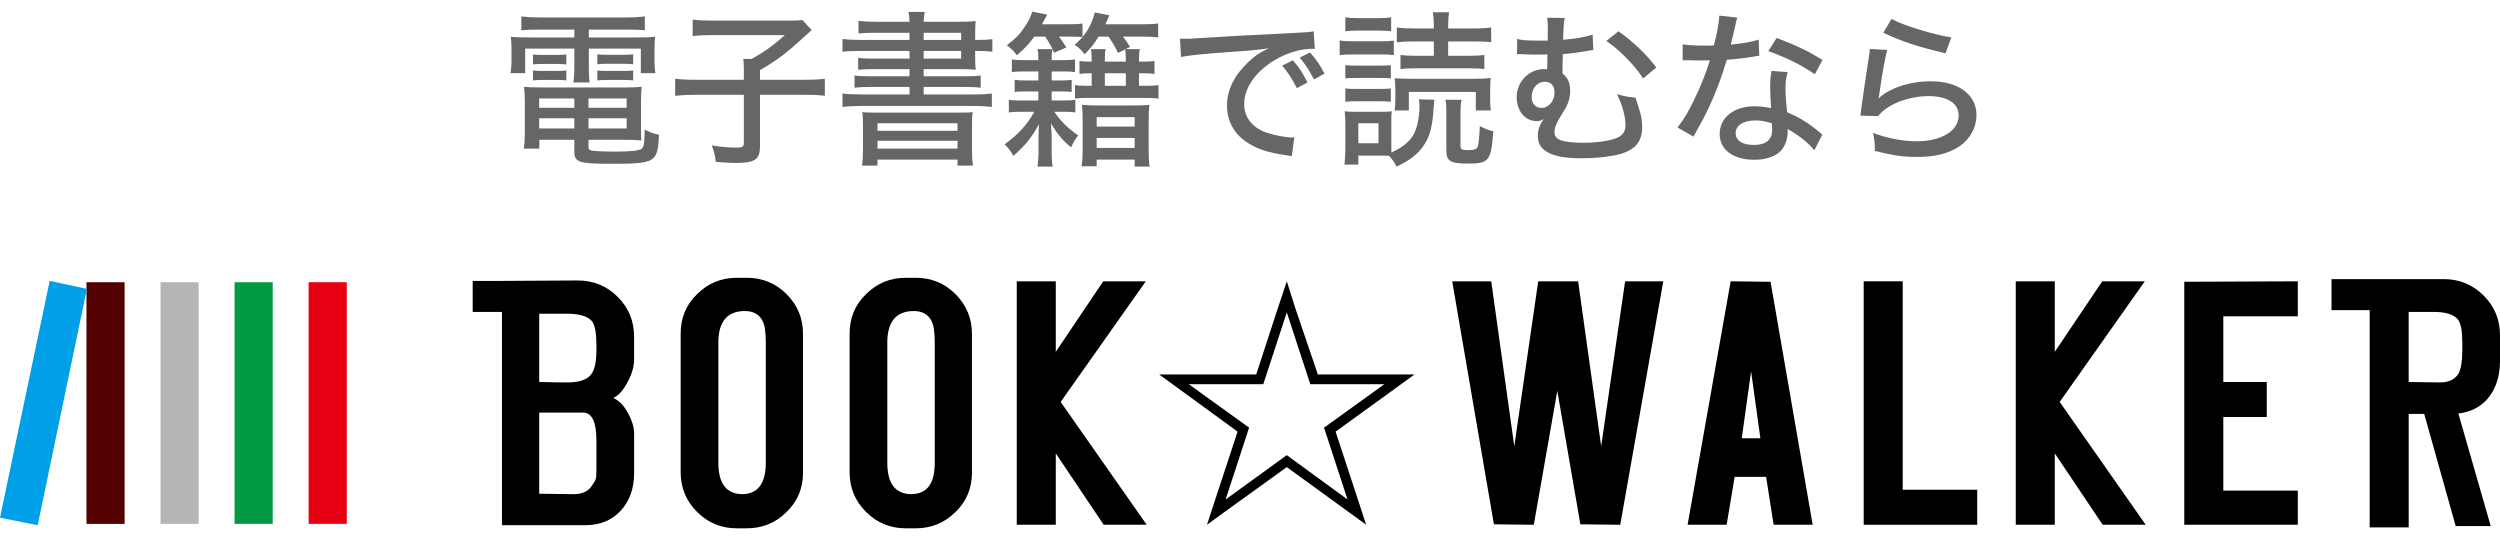
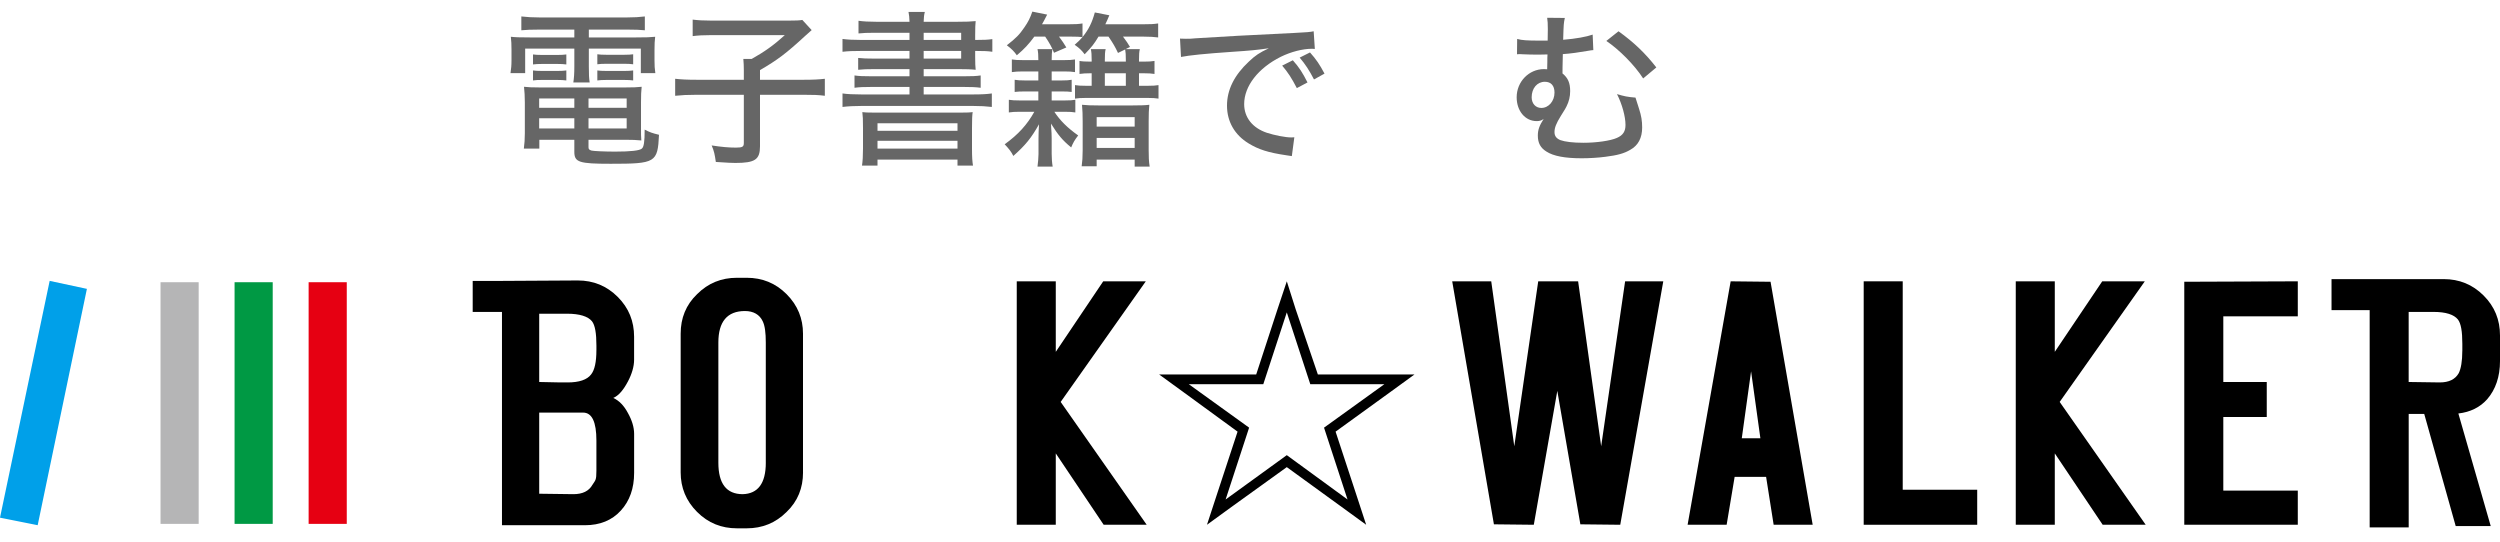
<svg xmlns="http://www.w3.org/2000/svg" fill="none" height="39" viewBox="0 0 180 39" width="180">
  <path d="m41.352 2.132v.564h-3.168c-.744 0-1.08-.012-1.404-.048.036.3.048.552.048.948v.744c0 .384-.024.6-.072.924h1.056v-1.764h3.54v1.284c0 .516-.024.84-.072 1.152h1.176c-.048-.324-.06-.552-.06-1.152v-1.284h3.744v1.764h1.044c-.048-.324-.06-.528-.06-.924v-.744c0-.42.012-.66.048-.948-.336.036-.66.048-1.416.048h-3.36v-.564h2.832c.516 0 .84.012 1.2.048v-.996c-.384.048-.756.072-1.284.072h-6.3c-.492 0-.9-.024-1.308-.072v.996c.36-.036.732-.048 1.236-.048zm0 7.932v.864c0 .756.336.864 2.628.864 3.228 0 3.372-.084 3.468-2.088-.492-.12-.636-.168-1.032-.372 0 .9-.06 1.248-.204 1.368-.168.144-.816.216-1.92.216-.744 0-1.524-.036-1.692-.072-.18-.048-.228-.108-.228-.24v-.54h2.676c.492 0 .744.012 1.128.048-.024-.24-.024-.492-.024-.876v-1.848c0-.528.012-.828.048-1.14-.3.036-.612.048-1.152.048h-6.216c-.504 0-.792-.012-1.104-.048.036.348.06.672.06 1.128v2.208c0 .408-.024.78-.072 1.116h1.116v-.636zm0-2.976v.672h-2.532v-.672zm0 1.428v.732h-2.532v-.732zm1.02.732v-.732h2.748v.732zm0-1.488v-.672h2.748v.672zm-3.996-3.12c.18-.024.372-.036.66-.036h1.092c.288 0 .444.012.648.036v-.72c-.156.024-.372.036-.648.036h-1.092c-.324 0-.468-.012-.66-.036zm0 1.152c.252-.036.36-.036.66-.036h1.092c.288 0 .444.012.648.036v-.72c-.168.024-.348.036-.648.036h-1.092c-.336 0-.456-.012-.66-.036zm4.632-1.164c.18-.024.372-.036.66-.036h1.272c.288 0 .444.012.648.036v-.72c-.168.024-.36.036-.648.036h-1.272c-.324 0-.48-.012-.66-.036zm0 1.164c.192-.024.36-.036.66-.036h1.272c.3 0 .468.012.648.036v-.72c-.192.024-.36.036-.648.036h-1.272c-.324 0-.48-.012-.66-.036z" fill="#666" />
  <path d="m53.556 5.744h-3.348c-.732 0-1.164-.024-1.596-.072v1.224c.468-.048.888-.072 1.56-.072h3.384v3.468c0 .276-.096.336-.576.336-.528 0-1.02-.048-1.74-.156.18.432.216.612.3 1.188.96.06 1.08.072 1.404.072 1.416 0 1.776-.24 1.776-1.2v-3.708h3.108c.72 0 1.104.012 1.56.072v-1.224c-.408.048-.816.072-1.56.072h-3.108v-.696c1.26-.732 1.884-1.2 3.276-2.484.252-.228.252-.228.444-.396l-.672-.732c-.216.036-.432.048-.996.048h-5.544c-.588 0-.96-.024-1.356-.072v1.188c.384-.048.768-.072 1.356-.072h5.28c-.792.72-1.464 1.2-2.388 1.716h-.6c.024.252.036.516.036.864z" fill="#666" />
  <path d="m65.484 2.876h-3.456c-.612 0-1.02-.024-1.368-.072v.924c.408-.048.756-.06 1.368-.06h3.456v.552h-2.508c-.552 0-.876-.012-1.188-.048v.852c.324-.036.648-.048 1.2-.048h2.496v.516h-2.736c-.588 0-.9-.012-1.224-.06v.888c.336-.048.672-.06 1.224-.06h2.736v.54h-3.456c-.6 0-1.044-.024-1.368-.072v.972c.396-.048.84-.072 1.368-.072h8.028c.528 0 .96.024 1.356.072v-.972c-.324.048-.72.072-1.356.072h-3.552v-.54h2.88c.552 0 .888.012 1.224.06v-.888c-.324.048-.624.06-1.224.06h-2.88v-.516h2.472c.552 0 .96.012 1.272.048-.024-.18-.036-.504-.036-.912v-.444h.06c.564 0 .864.012 1.176.06v-.912c-.324.048-.612.06-1.152.06h-.084v-.324c0-.564.012-.804.036-1.032-.36.036-.708.048-1.32.048h-2.424c.012-.348.024-.48.084-.708h-1.176c.048.264.06.36.072.708h-2.4c-.552 0-.924-.024-1.272-.072v.912c.324-.036.648-.048 1.164-.048h2.508zm1.02 0v-.516h2.7v.516zm0 .792h2.7v.552h-2.7zm-4.368 7.032c0 .54-.024.9-.072 1.224h1.116v-.432h5.76v.432h1.116c-.048-.288-.072-.6-.072-1.224v-1.464c0-.648.012-.912.048-1.164-.3.036-.48.036-1.332.036h-5.28c-.852 0-1.008 0-1.332-.036.036.324.048.48.048 1.164zm1.044-1.824h5.76v.54h-5.76zm0 1.26h5.76v.564h-5.76z" fill="#666" />
  <path d="m75.252 2.636c.288.42.492.78.636 1.164l.888-.384c-.192-.312-.276-.444-.528-.78h.852c.432 0 .612.012.84.036-.192.216-.288.312-.564.552.336.24.492.384.72.684.528-.552.672-.732.996-1.272h.72c.336.492.468.72.684 1.176l.516-.252c.036.192.048.396.048.768v.108h-1.512v-.108c0-.396.012-.612.06-.792h-1.068c.048.228.06.42.06.792v.108h-.108c-.324 0-.576-.012-.768-.048v.936c.24-.036.456-.048.768-.048h.108v.9h-.432c-.336 0-.564-.012-.768-.048v.972c.24-.036.444-.048.756-.048h4.5c.312 0 .54.012.756.048v-.972c-.204.036-.408.048-.744.048h-.66v-.9h.36c.324 0 .516.012.756.048v-.936c-.204.036-.42.048-.756.048h-.36v-.108c0-.408.012-.588.06-.792h-1.02l.312-.156c-.18-.3-.228-.372-.504-.744h1.452c.516 0 .78.024 1.08.06v-1.008c-.336.048-.528.06-1.116.06h-2.688c.108-.228.156-.324.288-.648l-1.044-.204c-.204.744-.444 1.224-.888 1.776v-.984c-.3.048-.516.06-1.044.06h-1.872c.132-.228.132-.228.372-.696l-1.068-.216c-.156.456-.3.744-.576 1.14-.348.516-.612.78-1.26 1.284.336.252.516.432.72.72.54-.456.852-.792 1.26-1.344zm4.296 2.64h1.512v.9h-1.512zm-4.788-.132v.648h-.972c-.324 0-.54-.012-.732-.048v.876c.192-.024.408-.036.72-.036h.984v.648h-1.356c-.324 0-.564-.012-.768-.048v.912c.216-.036.456-.048.768-.048h1.068c-.516.924-1.152 1.632-2.136 2.34.324.348.468.528.624.84.876-.78 1.296-1.296 1.848-2.28-.024.408-.036.72-.036 1.02v1.128c0 .204-.036.648-.072.9h1.092c-.048-.264-.072-.624-.072-.924v-1.128c0-.252-.012-.444-.036-.78 0-.06-.012-.144-.012-.264.504.816.828 1.2 1.452 1.716.156-.372.24-.516.504-.864-.78-.552-1.308-1.08-1.716-1.704h.756c.336 0 .552.012.756.048v-.912c-.192.036-.42.048-.744.048h-.96v-.648h.732c.312 0 .528.012.708.036v-.876c-.204.036-.396.048-.708.048h-.732v-.648h.924c.312 0 .54.012.756.048v-.912c-.216.036-.408.048-.756.048h-.924c0-.348.012-.564.048-.792h-1.068c.048.228.06.42.06.792h-1.128c-.336 0-.576-.012-.78-.048v.912c.228-.036.468-.048.768-.048zm3.192 5.676c0 .492-.024.804-.072 1.152h1.08v-.48h2.736v.504h1.08c-.06-.372-.072-.696-.072-1.188v-2.076c0-.54.012-.852.048-1.188-.288.036-.636.048-1.248.048h-2.376c-.54 0-.912-.012-1.224-.048.036.408.048.708.048 1.224zm1.008-2.388h2.736v.684h-2.736zm0 1.5h2.736v.72h-2.736z" fill="#666" />
  <path d="m94.14 5.936c-.36-.708-.588-1.068-1.056-1.596l-.768.384c.42.492.684.9 1.056 1.62zm1.224-.636c-.336-.636-.6-1.032-1.044-1.524l-.744.372c.408.48.696.924 1.032 1.572zm-10.332-1.2c.624-.12 1.644-.228 3.732-.372 1.272-.084 1.752-.132 2.592-.252-.684.324-.96.504-1.44.96-1.044.972-1.572 2.028-1.572 3.168 0 1.152.552 2.112 1.56 2.724.708.432 1.404.66 2.712.852.192.024.24.036.396.06l.18-1.356c-.096.012-.168.012-.216.012-.42 0-1.212-.156-1.764-.336-1.032-.348-1.632-1.104-1.632-2.064 0-1.296 1.008-2.592 2.64-3.408.732-.36 1.572-.576 2.244-.576.048 0 .12 0 .204.012l-.084-1.272c-.204.048-.564.084-1.392.12-2.82.132-5.676.288-7.08.384-.348.036-.48.036-.732.036-.192 0-.192 0-.42-.012z" fill="#666" />
-   <path d="m102.156 7.148c.036.168.048.348.048.564 0 .36-.06.804-.144 1.2-.144.588-.336.96-.684 1.296-.288.288-.72.564-1.188.768-.012-.18-.012-.288-.012-.528v-1.548c0-.528 0-.672.036-.888-.192.024-.348.036-.732.036h-1.884c-.444 0-.564-.012-.78-.036.036.336.048.564.048.936v1.74c0 .36-.024.792-.06 1.164h.996v-.648h1.692c.156 0 .18 0 .516.012.288.324.372.432.54.78.9-.42 1.452-.828 1.884-1.416.504-.684.708-1.428.792-2.856.012-.192.036-.384.048-.54zm-4.356 1.728h1.452v1.44h-1.452zm5.436-5.892v1.032h-1.26c-.504 0-.792-.012-1.14-.06v1.02c.36-.048.624-.06 1.14-.06h3.744c.516 0 .828.012 1.152.06v-1.02c-.348.048-.636.06-1.152.06h-1.452v-1.032h1.92c.54 0 .84.012 1.176.06v-1.068c-.348.048-.684.072-1.26.072h-1.836v-.216c0-.384.024-.684.072-.948h-1.176c.048.312.072.564.072.936v.228h-1.44c-.564 0-.876-.012-1.224-.072v1.068c.324-.036.66-.06 1.164-.06zm-6.372-.732c.288-.036.516-.048.924-.048h1.452c.384 0 .636.012.924.048v-1.008c-.312.048-.492.06-.924.06h-1.452c-.444 0-.624-.012-.924-.06zm-.408 1.716c.324-.036.528-.048.96-.048h2.052c.468 0 .636.012.888.048v-1.044c-.252.036-.492.048-.96.048h-1.98c-.444 0-.672-.012-.96-.06zm.408 1.68c.228-.024.42-.036.78-.036h1.74c.348 0 .516.012.756.036v-.96c-.204.024-.372.036-.756.036h-1.74c-.384 0-.54-.012-.78-.036zm0 1.68c.216-.024.408-.036.768-.036h1.728c.384 0 .552.012.78.036v-.96c-.204.024-.372.036-.768.036h-1.728c-.408 0-.552-.012-.78-.036zm10.476.624c-.036-.228-.048-.456-.048-.792v-.72c0-.336.012-.588.036-.828-.312.048-.66.06-1.212.06h-4.596c-.624-.012-.996-.024-1.104-.036.036.252.048.42.048.84v.648c0 .3-.012.54-.048.828h1.02v-1.332h4.824v1.332zm-3.264-.768c.048.264.06.516.06.912v2.76c0 .744.3.924 1.572.924 1.5 0 1.656-.204 1.812-2.328-.3-.06-.552-.156-.972-.372-.024.648-.084 1.272-.144 1.452-.072.204-.24.276-.66.276-.492 0-.588-.048-.588-.3v-2.412c0-.396.024-.636.072-.912z" fill="#666" />
  <path d="m109.224 3.908c.084-.012.144-.012.18-.012.048 0 .132 0 .24.012.372.012.588.024.912.024.132 0 .552 0 .864-.012-.012.216-.012.276-.012.54-.012.276-.012.3-.012.528-.12-.012-.192-.012-.228-.012-1.092 0-1.968.912-1.968 2.028 0 .984.612 1.716 1.44 1.716.204 0 .336-.036.504-.156-.312.48-.42.792-.42 1.2 0 .528.192.888.624 1.152.504.324 1.332.48 2.532.48.528 0 1.176-.036 1.716-.108.864-.108 1.344-.24 1.788-.504.564-.312.852-.852.852-1.608 0-.468-.06-.84-.228-1.356-.144-.456-.228-.72-.252-.792-.588-.048-.804-.096-1.332-.252.372.732.612 1.62.612 2.22 0 .468-.18.744-.624.936-.456.204-1.464.348-2.4.348-.768 0-1.332-.072-1.668-.192-.288-.12-.42-.3-.42-.576 0-.312.12-.624.456-1.164.324-.516.336-.54.408-.684.18-.36.264-.708.264-1.104 0-.588-.156-.948-.552-1.272 0-.216 0-.456.024-1.392.552-.036 1.14-.12 1.836-.24.18-.036.228-.036.36-.048l-.048-1.116c-.432.156-1.224.3-2.124.372.036-1.164.036-1.164.12-1.572l-1.272-.012c.036.276.048.384.048.816 0 .24 0 .24-.012.828-.324 0-.444 0-.612 0-.852 0-1.248-.024-1.584-.12zm2.004 1.98c.444 0 .696.276.696.78 0 .612-.42 1.104-.948 1.104-.408 0-.696-.312-.696-.768 0-.648.396-1.116.948-1.116zm4.428-2.94c.912.612 2.028 1.728 2.652 2.7l.948-.792c-.792-1.02-1.62-1.812-2.724-2.604z" fill="#666" />
-   <path d="m123.792 1.124c-.024.528-.18 1.368-.396 2.148-.156.012-.372.012-.72.012-.684 0-1.104-.024-1.524-.096v1.152h.432c.48.012.48.012.816.012.348 0 .456 0 .708-.012-.252.876-.672 1.92-1.164 2.916-.408.84-.732 1.38-1.164 1.92l1.152.66c.048-.108.132-.252.228-.42.468-.828.576-1.032.852-1.62.528-1.116.96-2.268 1.32-3.492.78-.06 1.488-.144 1.932-.228.252-.048.264-.048.408-.06l-.048-1.164c-.504.168-1.14.276-2.004.36.132-.528.192-.78.276-1.164.12-.576.12-.576.192-.78zm7.428 3.192c-1.032-.636-1.896-1.056-3.3-1.584l-.6.948c1.32.48 2.34.972 3.348 1.668zm-.012 5.376c-.084-.06-.084-.06-.18-.156-.108-.084-.108-.096-.372-.3-.708-.54-1.128-.78-1.98-1.152-.084-.708-.12-1.272-.12-1.74 0-.456.036-.708.156-1.152l-1.164-.084c-.072.42-.096.672-.096 1.14s.024.924.072 1.536c-.528-.096-.816-.132-1.212-.132-1.464 0-2.496.816-2.496 1.992 0 1.14.972 1.86 2.508 1.86.864 0 1.572-.264 1.956-.708.252-.312.432-.816.432-1.26 0-.108 0-.12-.012-.252.78.432 1.512 1.008 1.932 1.536zm-3.636-.816c0 .012.024.324.024.456 0 .732-.432 1.104-1.32 1.104-.828 0-1.308-.312-1.308-.852 0-.552.552-.912 1.416-.912.42 0 .732.06 1.188.204z" fill="#666" />
-   <path d="m135.6 2.36c1.404.648 2.352.972 4.476 1.476l.42-1.14c-1.296-.204-3.528-.888-4.308-1.332zm-.972 1.164c-.024.252-.036.396-.084.672-.228 1.476-.384 2.544-.504 3.42-.06.444-.06.504-.096.708l1.284.036c.636-.84 2.16-1.44 3.648-1.44 1.344 0 2.148.528 2.148 1.392 0 1.104-1.236 1.86-3.012 1.86-1.008 0-2.076-.204-3.156-.6.108.492.132.696.132 1.296 1.38.336 2.016.432 3.048.432 1.308 0 2.292-.252 3.084-.792.732-.504 1.188-1.344 1.188-2.22 0-1.476-1.296-2.436-3.3-2.436-1.5 0-3.024.504-3.768 1.248.048-.156.048-.204.084-.42.204-1.428.384-2.424.552-3.084z" fill="#666" />
  <path d="m16.889 20.32h2.746v17.399h-2.746z" fill="#094" />
  <path d="m11.558 20.32h2.746v17.399h-2.746z" fill="#b5b5b6" />
-   <path d="m6.226 20.32h2.746v17.399h-2.746z" fill="#530000" />
  <path d="m0 37.272 3.576-17.049 2.681.575-3.544 17.017z" fill="#00a0e9" />
  <path d="m22.221 20.32h2.746v17.399h-2.746z" fill="#e60012" />
  <g fill="#000">
    <path d="m98.364 37.783-1.756-1.277-3.959-2.873-3.991 2.873-1.756 1.277.67-2.044 1.533-4.661-3.894-2.842-1.756-1.277h2.138 4.854l1.533-4.693.67-2.011.638 2.011 1.597 4.693h4.789 2.171l-1.756 1.277-3.927 2.842 1.533 4.661zm-8.428-6.992-1.692 5.172 4.405-3.192 4.373 3.192-1.692-5.172 4.343-3.128h-5.332l-1.692-5.172-1.692 5.172h-5.363z" />
-     <path d="m57.818 34.016c0 1.118-.382 2.076-1.181 2.842-.798.798-1.756 1.181-2.873 1.181h-.702c-1.118 0-2.076-.382-2.873-1.181-.798-.798-1.181-1.756-1.181-2.842v-9.993c0-1.118.382-2.076 1.181-2.842.795-.798 1.754-1.181 2.871-1.181h.702c1.118 0 2.076.382 2.873 1.181s1.181 1.756 1.181 2.842v9.993zm-2.681-.702v-8.653c0-.702-.064-1.213-.223-1.533-.223-.479-.67-.734-1.277-.734-1.277 0-1.915.766-1.915 2.267v8.653c0 1.501.575 2.267 1.756 2.267 1.084-.032 1.66-.766 1.66-2.267z" />
-     <path d="m69.982 34.016c0 1.118-.382 2.076-1.181 2.842-.798.798-1.756 1.181-2.873 1.181h-.702c-1.118 0-2.076-.382-2.873-1.181-.798-.798-1.181-1.756-1.181-2.842v-9.993c0-1.118.382-2.076 1.181-2.842.797-.798 1.754-1.181 2.871-1.181h.702c1.118 0 2.076.382 2.873 1.181s1.181 1.756 1.181 2.842v9.993zm-2.681-.702v-8.653c0-.702-.064-1.213-.223-1.533-.223-.479-.67-.734-1.277-.734-1.277 0-1.915.766-1.915 2.267v8.653c0 1.501.575 2.267 1.756 2.267 1.117-.032 1.66-.766 1.66-2.267z" />
+     <path d="m57.818 34.016c0 1.118-.382 2.076-1.181 2.842-.798.798-1.756 1.181-2.873 1.181h-.702c-1.118 0-2.076-.382-2.873-1.181-.798-.798-1.181-1.756-1.181-2.842v-9.993c0-1.118.382-2.076 1.181-2.842.795-.798 1.754-1.181 2.871-1.181h.702c1.118 0 2.076.382 2.873 1.181s1.181 1.756 1.181 2.842v9.993zm-2.681-.702v-8.653c0-.702-.064-1.213-.223-1.533-.223-.479-.67-.734-1.277-.734-1.277 0-1.915.766-1.915 2.267v8.653c0 1.501.575 2.267 1.756 2.267 1.084-.032 1.66-.766 1.66-2.267" />
    <path d="m82.562 37.783h-3.098l-3.448-5.139v5.139h-2.81v-17.528h2.81v5.077l3.416-5.077h3.065l-6.129 8.684z" />
    <path d="m119.756 20.255-3.098 17.528-2.872-.032-1.66-9.609-1.692 9.641-2.872-.032-3.003-17.496h2.81l1.659 11.876 1.724-11.876h2.873l1.659 11.876 1.724-11.876z" />
    <path d="m130.513 37.783h-2.81l-.543-3.448h-2.266l-.576 3.448h-2.81l3.1-17.528 2.872.032zm-3.765-6.226-.67-4.821-.67 4.821z" />
    <path d="m142.359 35.261v2.522h-8.173v-17.528h2.81v15.006z" />
    <path d="m154.49 37.783h-3.097l-3.448-5.139v5.139h-2.81v-17.528h2.81v5.077l3.416-5.077h3.065l-6.129 8.684z" />
    <path d="m165.441 35.261v2.522h-8.173v-17.496l8.173-.032v2.522h-5.363v4.725h3.128v2.522h-3.128v5.3h5.363z" />
    <path d="m45.208 27.471c.288-.543.447-1.086.447-1.565v-1.659c0-1.118-.382-2.076-1.181-2.873s-1.756-1.181-2.873-1.181l-5.459.032h-2.108v2.235h2.108v15.356h5.97c1.086 0 1.947-.352 2.587-1.054.638-.702.958-1.597.958-2.714v-2.81c0-.479-.159-.99-.447-1.501-.288-.543-.638-.893-1.054-1.086.381-.159.733-.574 1.052-1.181zm-2.267 6.417c0 .702-.064.67-.288 1.022-.256.447-.702.67-1.372.67l-2.458-.032v-5.841h3.16c.638 0 .958.67.958 2.011zm0-8.684c0 .863-.127 1.436-.382 1.756-.288.382-.863.575-1.692.575-.032 0-1.181 0-2.044-.032v-4.916h2.011c.893 0 1.5.191 1.788.543.223.288.32.863.32 1.756v.318z" />
    <path d="m179.075 28.748c.607-.702.925-1.627.925-2.746v-1.852c0-1.118-.382-2.076-1.181-2.873-.798-.797-1.756-1.181-2.872-1.181h-2.426-5.651v2.235h2.746v15.643h2.81v-8.173h1.118l2.267 8.078h2.522l-2.331-8.108c.86-.098 1.562-.448 2.073-1.024zm-1.789-3.48c0 .734-.096 1.277-.255 1.597-.255.447-.702.67-1.372.67l-2.235-.032v-5.045h1.788c.894 0 1.469.191 1.756.543.224.288.32.863.32 1.756v.511z" />
  </g>
</svg>